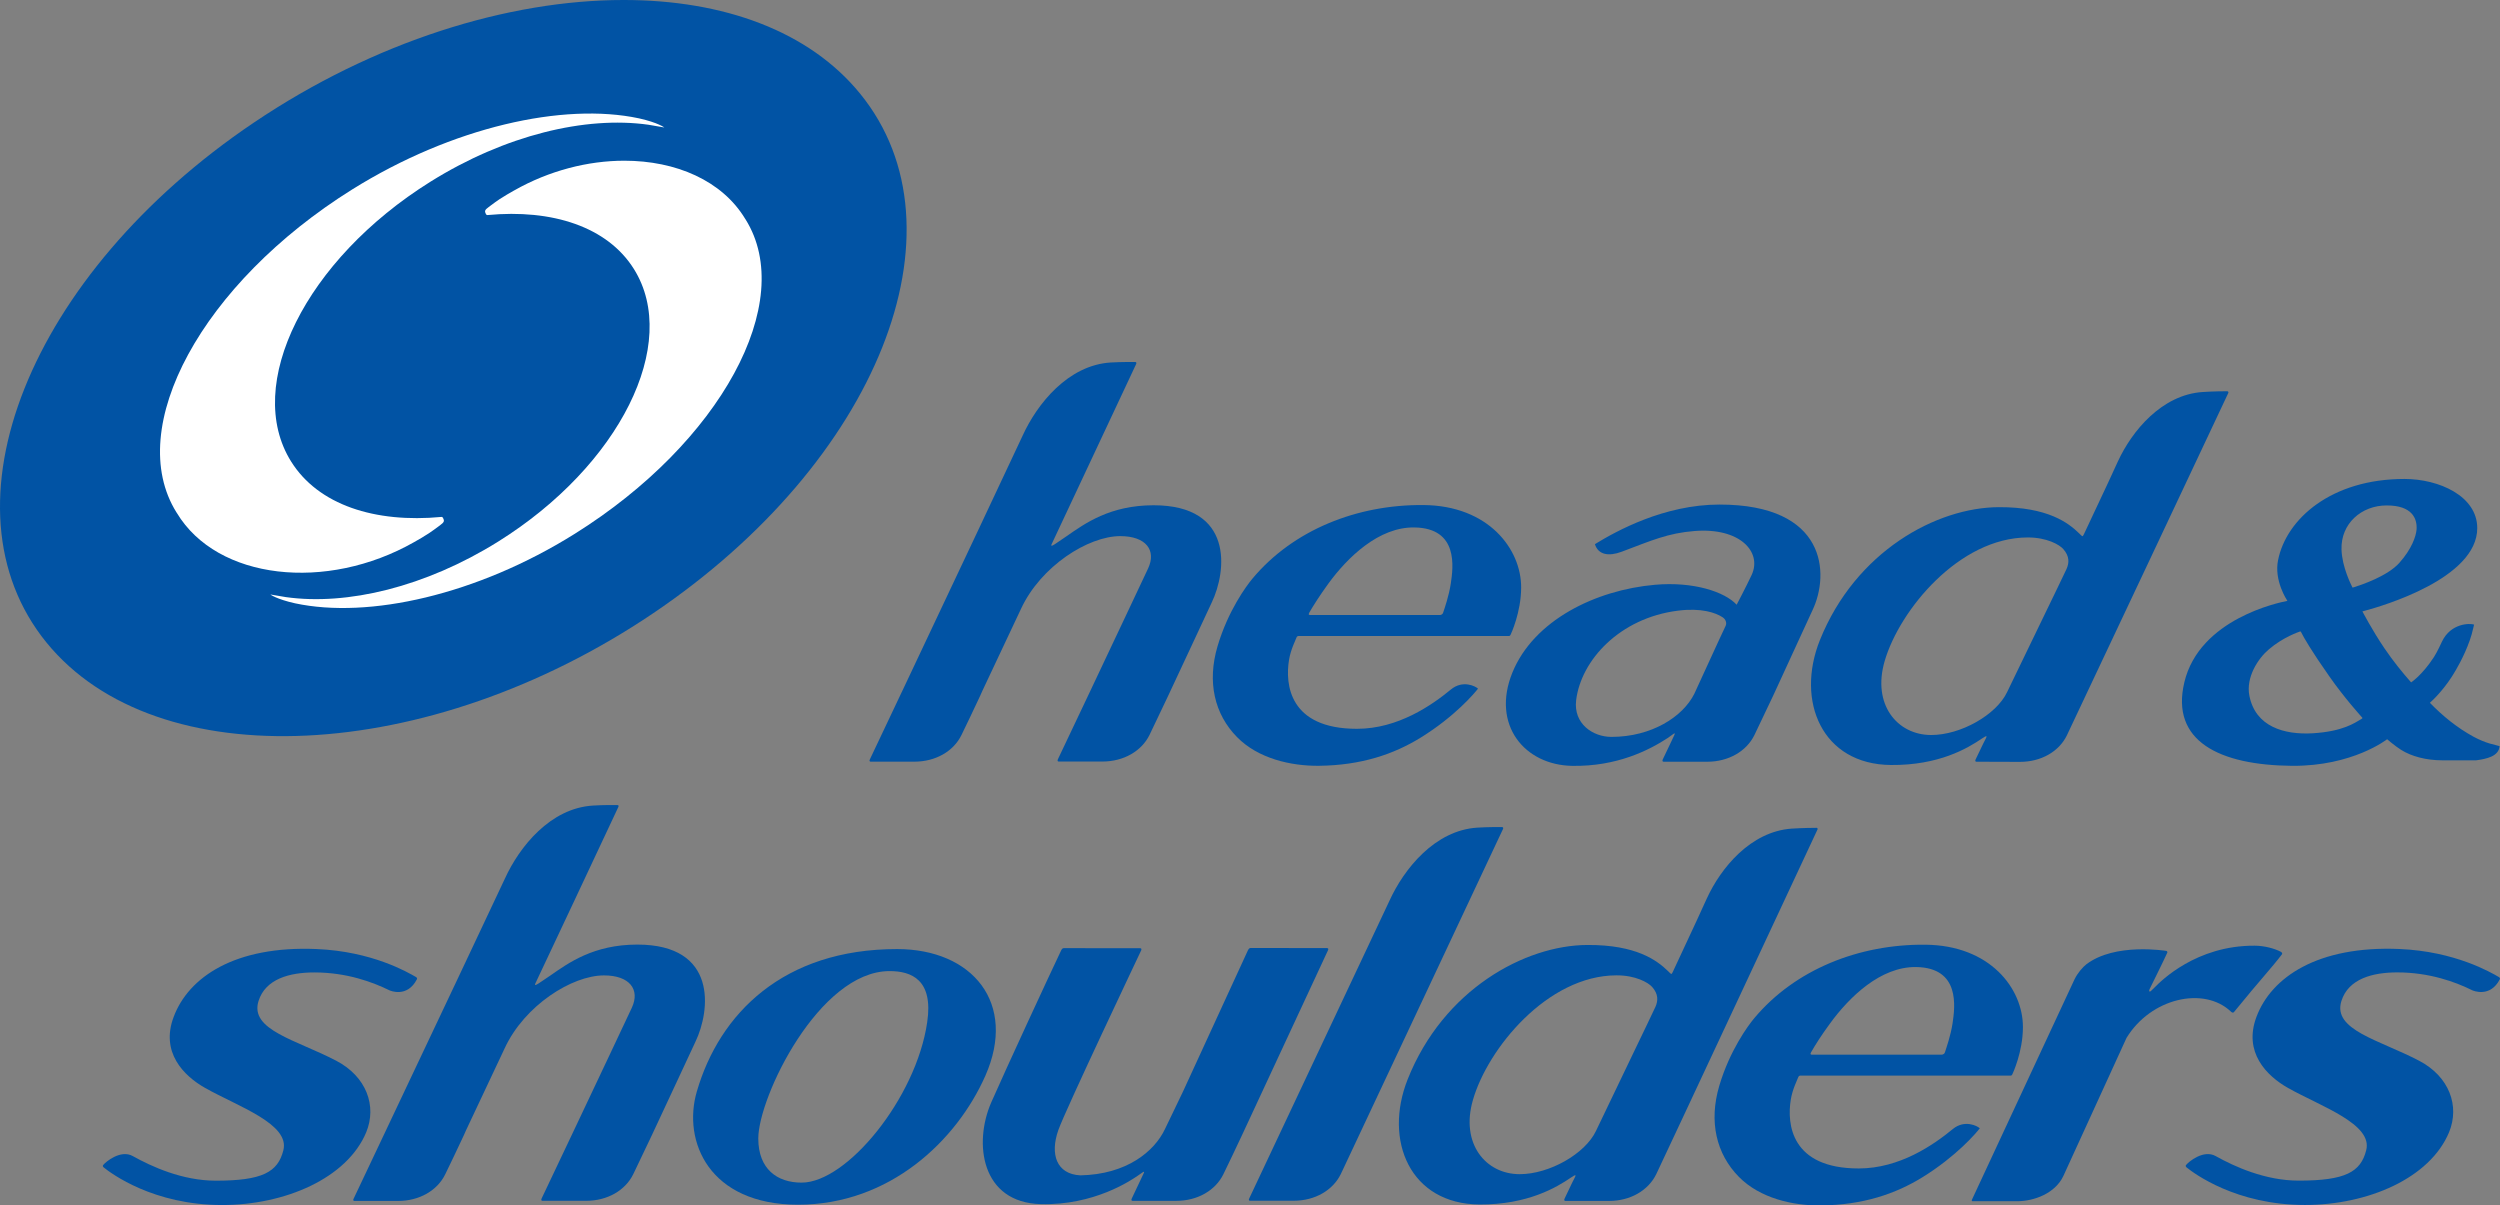
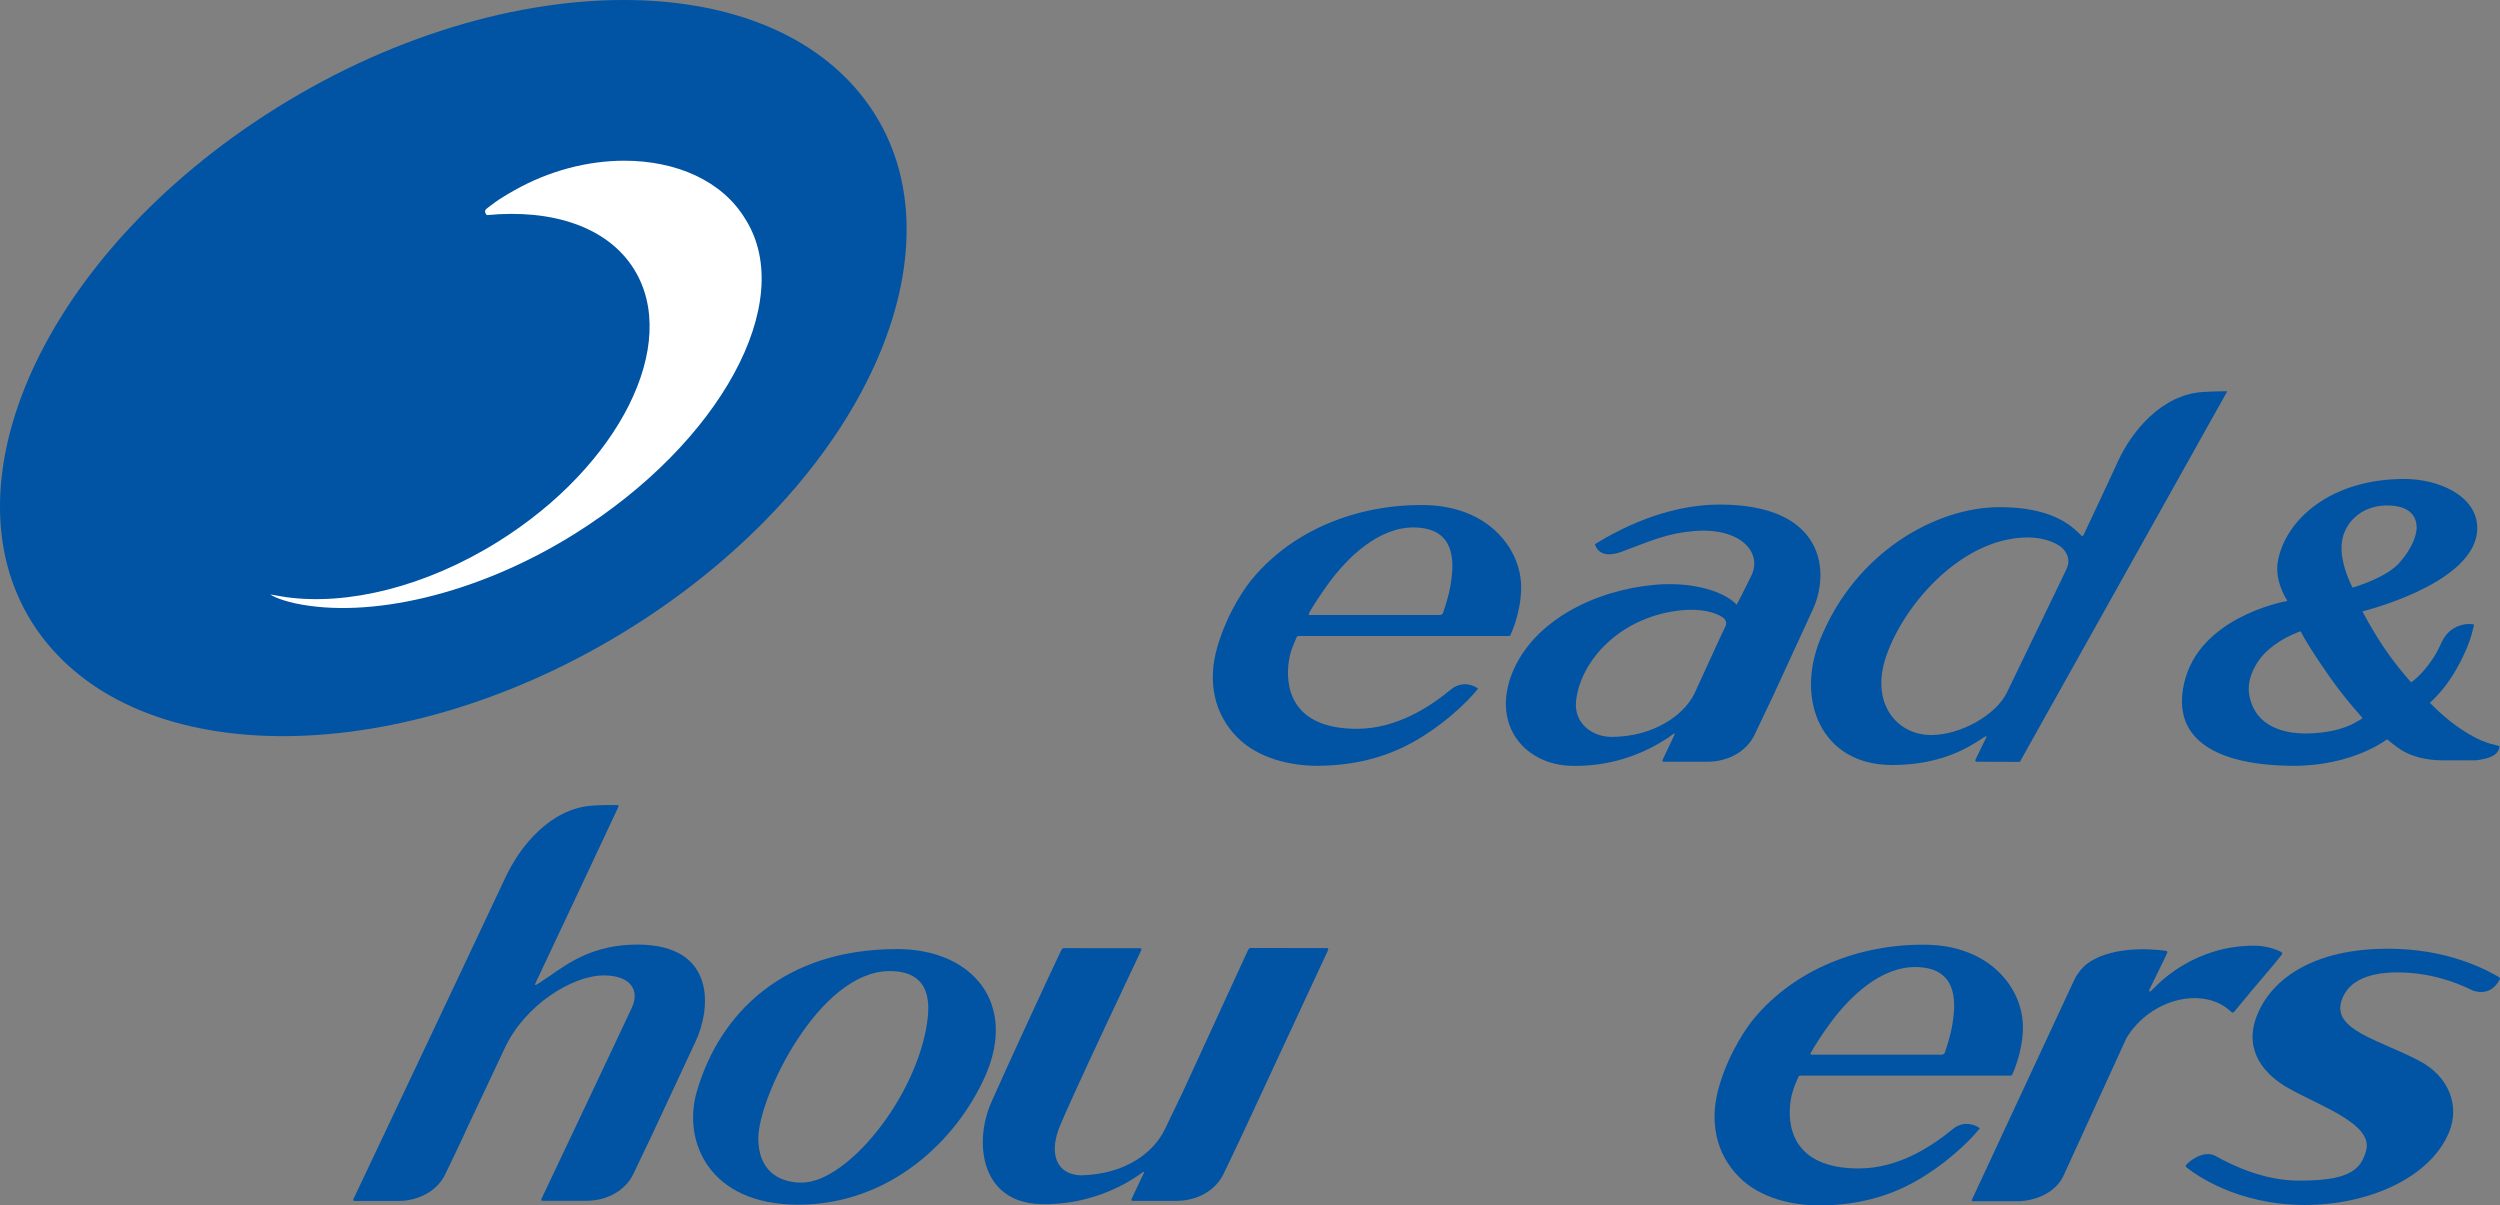
<svg xmlns="http://www.w3.org/2000/svg" width="416.087mm" height="200.627mm" viewBox="0 0 416.087 200.627" version="1.1" id="svg5" xml:space="preserve">
  <rect x="0" y="0" width="416.087" height="200.627" fill="#808080" stroke="none" />
  <defs id="defs2">
    <style type="text/css" id="style686">
   
    .fil2 {fill:#204B99}
    .fil0 {fill:#0153A4;fill-rule:nonzero}
    .fil1 {fill:white;fill-rule:nonzero}
   
  </style>
  </defs>
  <g id="layer1" transform="translate(180.675,-83.516)">
    <g id="g1013">
      <path class="fil0" d="m -138.457,103.942 c -37.399,25.219 -52.836,63.943 -34.49,86.505 18.349,22.545 63.548,20.388 100.951,-4.842 37.388,-25.224 52.841,-63.943 34.485,-86.486 -8.503,-10.456 -22.777,-15.603 -39.375,-15.603 -19.195,0 -41.502,6.89 -61.572,20.427 z" id="path691" style="clip-rule:evenodd;stroke-width:0.018;image-rendering:optimizeQuality;shape-rendering:geometricPrecision;text-rendering:geometricPrecision" />
      <g id="g1006">
        <g id="_2277805336528" transform="matrix(0.018,0,0,0.018,-180.675,83.516)" style="clip-rule:evenodd;fill-rule:evenodd;image-rendering:optimizeQuality;shape-rendering:geometricPrecision;text-rendering:geometricPrecision">
-           <path class="fil1" d="m 5908.14,1094.26 c -698.5,-148.99 -1726.32,79.51 -2652.21,657.81 -1386.08,866.34 -2113.12,2202.8 -1624.13,2985.95 1.22,1.23 2.45,2.94 3.31,4.78 373.81,621.18 1384.11,730.1 2192.63,270.65 44.11,-25.12 90.55,-51.09 137.6,-82.33 28.42,-19.48 56.97,-39.33 85.89,-61.13 28.55,-23.04 60.15,-39.08 51.95,-64.09 -3.07,-9.43 -7.84,-25.97 -19.85,-26.34 -616.9,58.68 -1141.52,-111.25 -1391.84,-512.63 -442.18,-707.68 134.4,-1865.5 1287.93,-2586.42 692.86,-432.86 1435.94,-608.68 2015.1,-527.32 l 148.01,25.48 c 0,0 -56.36,-44.47 -234.38,-84.41 z" id="path693" />
-         </g>
+           </g>
        <path class="fil1" d="m -95.095,115.21 c -0.767,0.44 -1.585,0.896 -2.41,1.439 -0.492,0.342 -1.01,0.692 -1.502,1.076 -0.501,0.412 -1.059,0.675 -0.917,1.124 0.062,0.172 0.144,0.462 0.359,0.462 10.813,-1.029 20.006,1.953 24.401,8.989 7.753,12.407 -2.363,32.711 -22.592,45.352 -12.149,7.586 -25.168,10.671 -35.325,9.246 l -2.6,-0.44 c 0,0 0.993,0.773 4.116,1.47 12.241,2.625 30.27,-1.39 46.495,-11.535 24.313,-15.18 37.061,-38.619 28.491,-52.353 -0.024,-0.021 -0.052,-0.062 -0.06,-0.084 -3.852,-6.396 -11.554,-9.693 -20.124,-9.693 -6.024,0 -12.482,1.628 -18.332,4.948 z" id="path696" style="clip-rule:evenodd;stroke-width:0.018;image-rendering:optimizeQuality;shape-rendering:geometricPrecision;text-rendering:geometricPrecision" />
      </g>
    </g>
    <g id="g1001">
      <g id="g972">
        <path class="fil0" d="m 38.838,210.969 c 7.027,-0.071 12.476,-1.925 16.97,-4.707 5.648,-3.493 8.911,-7.349 9.511,-8.131 -0.391,-0.389 -2.522,-1.502 -4.514,0.142 -3.16,2.608 -8.8,6.542 -15.636,6.542 -11.309,0 -11.96,-7.433 -11.309,-11.446 0.288,-1.772 1.063,-3.227 1.25,-3.755 0.052,-0.144 0.198,-0.243 0.32,-0.243 h 35.029 c 0.234,0 0.318,-0.296 0.318,-0.296 0,0 1.714,-3.624 1.721,-7.769 0.024,-6.413 -5.45,-13.648 -16.263,-13.732 -11.03,-0.101 -21.673,4.129 -28.446,12.231 -1.023,1.22 -4.075,5.358 -5.826,11.279 -1.753,5.942 -0.511,11.309 3.257,15.12 3.493,3.56 8.952,4.812 13.618,4.767 z m -1.613,-25.475 v 0 c 0.685,-1.188 1.742,-2.857 3.175,-4.834 3.192,-4.374 8.4,-9.451 14.325,-9.358 7.39,0.103 6.464,6.638 6.063,9.337 -0.32,2.084 -1.031,4.114 -1.282,4.866 -0.144,0.385 -0.529,0.37 -0.529,0.37 H 37.339 c -0.092,0 -0.309,-0.043 -0.114,-0.38 z" id="path698" style="clip-rule:evenodd;stroke-width:0.018;image-rendering:optimizeQuality;shape-rendering:geometricPrecision;text-rendering:geometricPrecision" />
-         <path class="fil0" d="m 190.024,148.632 c -0.569,0 -2.372,0.013 -4.108,0.129 -6.802,0.455 -11.756,6.479 -14.091,11.534 -0.443,0.962 -2.236,4.911 -5.678,12.164 -0.241,0.462 -0.211,0.38 -0.795,-0.189 -1.759,-1.712 -5.184,-4.374 -13.337,-4.344 -10.346,0.034 -23.859,7.33 -29.802,22.147 -4.048,10.134 0.355,20.676 11.84,20.766 7.962,0.069 12.748,-2.78 15.112,-4.389 0.962,-0.644 0.849,-0.399 0.674,-0.03 l -0.44,0.866 c -0.567,1.195 -1.007,2.099 -1.244,2.591 -0.127,0.23 -0.082,0.41 0.092,0.417 l 7.253,0.024 c 3.538,0.006 6.503,-1.714 7.813,-4.383 0.887,-1.809 26.891,-57.036 26.891,-57.036 0.054,-0.131 -0.077,-0.267 -0.18,-0.267 z m -26.756,29.583 v 0 c -0.584,1.295 -7.543,15.593 -9.906,20.523 -1.787,3.749 -7.717,7.124 -12.641,7.109 -5.646,-0.015 -9.837,-5.09 -7.717,-12.323 2.479,-8.49 12.4,-20.538 23.806,-20.558 3.182,-0.006 5.291,1.207 5.921,1.936 1.05,1.194 0.992,2.294 0.537,3.313 z" id="path700" style="clip-rule:evenodd;stroke-width:0.018;image-rendering:optimizeQuality;shape-rendering:geometricPrecision;text-rendering:geometricPrecision" />
+         <path class="fil0" d="m 190.024,148.632 c -0.569,0 -2.372,0.013 -4.108,0.129 -6.802,0.455 -11.756,6.479 -14.091,11.534 -0.443,0.962 -2.236,4.911 -5.678,12.164 -0.241,0.462 -0.211,0.38 -0.795,-0.189 -1.759,-1.712 -5.184,-4.374 -13.337,-4.344 -10.346,0.034 -23.859,7.33 -29.802,22.147 -4.048,10.134 0.355,20.676 11.84,20.766 7.962,0.069 12.748,-2.78 15.112,-4.389 0.962,-0.644 0.849,-0.399 0.674,-0.03 l -0.44,0.866 c -0.567,1.195 -1.007,2.099 -1.244,2.591 -0.127,0.23 -0.082,0.41 0.092,0.417 l 7.253,0.024 z m -26.756,29.583 v 0 c -0.584,1.295 -7.543,15.593 -9.906,20.523 -1.787,3.749 -7.717,7.124 -12.641,7.109 -5.646,-0.015 -9.837,-5.09 -7.717,-12.323 2.479,-8.49 12.4,-20.538 23.806,-20.558 3.182,-0.006 5.291,1.207 5.921,1.936 1.05,1.194 0.992,2.294 0.537,3.313 z" id="path700" style="clip-rule:evenodd;stroke-width:0.018;image-rendering:optimizeQuality;shape-rendering:geometricPrecision;text-rendering:geometricPrecision" />
        <path class="fil0" d="m 105.523,167.491 c -9.193,0 -17.14,4.374 -20.749,6.593 0.563,1.809 2.342,2.047 4.434,1.267 4.98,-1.873 7.721,-3.111 12.155,-3.457 7.528,-0.601 11.268,3.47 9.504,7.305 -0.956,2.039 -2.503,4.965 -2.503,4.965 -1.953,-2.137 -7.167,-3.895 -13.619,-3.319 -9.857,0.87 -20.175,5.904 -23.72,14.648 -3.493,8.664 2.024,15.359 9.988,15.488 7.39,0.118 12.712,-2.565 15.909,-4.655 0.689,-0.462 1.388,-1.128 1.076,-0.486 l -0.395,0.848 c -0.675,1.424 -1.259,2.638 -1.513,3.177 -0.131,0.234 -0.086,0.408 0.095,0.43 h 7.283 c 3.558,0 6.535,-1.749 7.852,-4.432 0.883,-1.824 2.026,-4.224 3.139,-6.595 l 6.531,-14.194 c 2.892,-6.063 2.35,-17.582 -15.468,-17.582 z m 1.027,20.145 v 0 c -1.04,2.157 -4.808,10.482 -5.231,11.348 -1.908,3.841 -7.137,7.176 -13.795,7.176 -3.076,0 -6.35,-2.176 -5.874,-6.104 0.81,-6.645 7.223,-13.685 16.948,-14.905 3.886,-0.492 6.267,0.333 7.436,1.106 0.492,0.318 0.711,0.896 0.516,1.379 z" id="path708" style="clip-rule:evenodd;stroke-width:0.018;image-rendering:optimizeQuality;shape-rendering:geometricPrecision;text-rendering:geometricPrecision" />
-         <path class="fil0" d="m -17.582,199.409 c -1.113,2.378 -2.183,4.621 -3.074,6.449 -1.315,2.69 -4.284,4.426 -7.839,4.426 h -7.289 c -0.18,-0.006 -0.23,-0.196 -0.092,-0.426 0.636,-1.338 2.761,-5.82 5.214,-11.012 l 0.318,-0.666 c 7.238,-15.318 18.925,-40.071 19.879,-42.176 2.421,-5.304 7.579,-11.724 14.66,-12.157 1.841,-0.103 3.403,-0.08 4.069,-0.08 0.183,0 0.241,0.14 0.159,0.331 -1.424,3.031 -13.947,29.746 -14.095,30.043 -0.092,0.198 -0.041,0.342 0.558,-0.052 0.464,-0.318 1.448,-0.988 1.955,-1.328 3.027,-2.107 7.208,-5.152 14.484,-5.152 13.363,0 12.194,10.935 9.67,16.194 -1.218,2.593 -4.434,9.537 -7.277,15.582 -1.121,2.372 -2.189,4.623 -3.074,6.452 -1.317,2.683 -4.296,4.426 -7.852,4.426 h -7.283 c -0.174,-0.015 -0.226,-0.189 -0.092,-0.425 0.636,-1.347 2.767,-5.822 5.225,-11.015 4.007,-8.497 8.978,-18.983 9.767,-20.697 1.424,-3.038 -0.372,-5.38 -4.63,-5.38 -5.321,0 -13.225,4.98 -16.523,12.104 -1.053,2.264 -3.85,8.138 -6.441,13.67 l -0.395,0.89 z" id="path710" style="clip-rule:evenodd;stroke-width:0.018;image-rendering:optimizeQuality;shape-rendering:geometricPrecision;text-rendering:geometricPrecision" />
      </g>
      <g id="g983">
-         <path class="fil0" d="m -124.718,260.057 c -6.683,-3.491 -14.43,-5.107 -12.931,-9.928 1.158,-3.704 5.199,-4.767 9.3,-4.767 5.409,0 9.732,1.624 12.467,2.965 0.116,0.06 2.993,1.326 4.606,-1.85 0.045,-0.105 0,-0.234 -0.15,-0.342 -1.403,-0.803 -7.328,-4.282 -16.559,-4.666 -13.567,-0.578 -21.32,4.666 -23.789,11.307 -2.213,5.871 1.65,9.792 5.259,11.823 5.487,3.093 14.151,5.994 12.995,10.392 -0.917,3.592 -3.457,5.033 -11.238,5.033 -5.577,0 -10.718,-2.365 -13.814,-4.095 -2.002,-1.128 -4.52,0.947 -4.952,1.515 -0.06,0.099 -0.045,0.236 0.092,0.359 1.274,1.029 8.282,6.273 19.728,6.273 10.458,0 20.779,-4.449 23.98,-12.102 1.803,-4.383 0.052,-9.277 -4.995,-11.917 z" id="path702" style="clip-rule:evenodd;stroke-width:0.018;image-rendering:optimizeQuality;shape-rendering:geometricPrecision;text-rendering:geometricPrecision" />
        <path class="fil0" d="m -31.37,241.474 c -18.918,0 -29.566,10.731 -33.332,23.72 -2.41,8.261 2.039,18.826 16.856,18.826 15.247,0 26.388,-10.662 31.164,-21.449 5.343,-12.093 -2.135,-21.097 -14.688,-21.097 z m 5.01,12.2 v 0 c -1.835,12.583 -13.341,26.672 -20.901,26.672 -4.063,0 -7.208,-2.251 -7.208,-7.347 0,-6.864 10.117,-27.858 21.855,-27.858 3.601,0 7.324,1.403 6.254,8.533 z" id="path704" style="clip-rule:evenodd;stroke-width:0.018;image-rendering:optimizeQuality;shape-rendering:geometricPrecision;text-rendering:geometricPrecision" />
        <path class="fil0" d="m 221.946,260.057 c -6.677,-3.491 -14.43,-5.113 -12.931,-9.934 1.162,-3.706 5.199,-4.767 9.294,-4.767 5.416,0 9.753,1.62 12.473,2.971 0.116,0.051 2.986,1.326 4.615,-1.85 0.041,-0.105 0,-0.241 -0.165,-0.342 -1.388,-0.803 -7.322,-4.282 -16.553,-4.673 -13.575,-0.571 -21.32,4.673 -23.804,11.305 -2.198,5.874 1.665,9.801 5.274,11.831 5.48,3.087 14.158,5.994 12.989,10.383 -0.915,3.594 -3.446,5.033 -11.232,5.033 -5.577,0 -10.725,-2.357 -13.814,-4.086 -2.011,-1.134 -4.527,0.947 -4.952,1.515 -0.06,0.099 -0.045,0.236 0.092,0.359 1.265,1.023 8.275,6.265 19.728,6.265 10.458,0 20.79,-4.447 23.973,-12.1 1.809,-4.383 0.043,-9.279 -4.988,-11.911 z" id="path706" style="clip-rule:evenodd;stroke-width:0.018;image-rendering:optimizeQuality;shape-rendering:geometricPrecision;text-rendering:geometricPrecision" />
        <path class="fil0" d="m 122.347,284.142 c 7.032,-0.065 12.476,-1.925 16.968,-4.707 5.654,-3.502 8.922,-7.354 9.517,-8.131 -0.391,-0.389 -2.531,-1.502 -4.514,0.142 -3.16,2.602 -8.802,6.542 -15.636,6.542 -11.309,0 -11.96,-7.433 -11.309,-11.446 0.288,-1.764 1.061,-3.227 1.25,-3.755 0.056,-0.15 0.196,-0.251 0.312,-0.251 h 35.037 c 0.226,0 0.311,-0.296 0.311,-0.296 0,0 1.721,-3.622 1.727,-7.76 0.024,-6.421 -5.459,-13.648 -16.265,-13.732 -11.034,-0.101 -21.666,4.129 -28.442,12.222 -1.025,1.222 -4.086,5.366 -5.835,11.279 -1.751,5.94 -0.507,11.307 3.266,15.137 3.495,3.551 8.941,4.802 13.612,4.759 z m -1.607,-25.471 v 0 c 0.681,-1.201 1.736,-2.868 3.184,-4.838 3.19,-4.374 8.389,-9.451 14.315,-9.367 7.382,0.112 6.458,6.641 6.065,9.345 -0.318,2.084 -1.04,4.108 -1.28,4.866 -0.144,0.384 -0.541,0.369 -0.541,0.369 h -21.63 c -0.088,0 -0.309,-0.045 -0.112,-0.376 z" id="path712" style="clip-rule:evenodd;stroke-width:0.018;image-rendering:optimizeQuality;shape-rendering:geometricPrecision;text-rendering:geometricPrecision" />
-         <path class="fil0" d="m 42.475,278.934 c -1.311,2.683 -4.288,4.426 -7.833,4.426 h -7.294 c -0.183,-0.006 -0.228,-0.189 -0.09,-0.421 0.636,-1.343 23.329,-49.522 23.329,-49.522 2.417,-5.306 7.571,-11.732 14.654,-12.157 1.807,-0.107 3.369,-0.092 4.035,-0.092 0.339,0 0.211,0.303 0.211,0.303 l -27.011,57.464 z" id="path714" style="clip-rule:evenodd;stroke-width:0.018;image-rendering:optimizeQuality;shape-rendering:geometricPrecision;text-rendering:geometricPrecision" />
        <path class="fil0" d="m 26.012,272.502 c -1.115,2.381 -2.185,4.623 -3.072,6.443 -1.317,2.692 -4.29,4.434 -7.85,4.434 H 7.807 c -0.185,-0.006 -0.228,-0.189 -0.099,-0.425 0.232,-0.477 1.976,-4.183 1.976,-4.183 0.122,-0.258 0.032,-0.303 -0.198,-0.129 -0.18,0.137 -0.406,0.282 -0.765,0.531 -1.158,0.795 -7.298,4.98 -16.164,4.75 -9.951,-0.247 -11.21,-10.153 -8.26,-16.916 2.561,-5.82 9.784,-21.43 11.61,-25.245 0.099,-0.241 0.251,-0.443 0.455,-0.443 l 12.718,0.013 c 0.204,0 0.271,0.122 0.174,0.363 -0.032,0.086 -12.682,26.715 -13.788,29.912 -1.418,4.035 -0.294,7.317 3.654,7.528 7.728,-0.144 12.34,-4 14.089,-7.693 1.022,-2.157 2.062,-4.241 3.016,-6.273 0.864,-1.85 10.58,-23.017 10.77,-23.428 0.107,-0.232 0.251,-0.449 0.455,-0.449 l 12.714,0.019 c 0.23,0 0.275,0.127 0.2,0.333 -0.069,0.137 -14.353,30.859 -14.353,30.859 z" id="path716" style="clip-rule:evenodd;stroke-width:0.018;image-rendering:optimizeQuality;shape-rendering:geometricPrecision;text-rendering:geometricPrecision" />
        <path class="fil0" d="m 147.53,283.175 c -0.067,0.131 -0.051,0.267 0.107,0.267 h 7.38 c 2.842,0 6.338,-1.287 7.715,-4.181 l 10.52,-23.004 c 4.08,-6.666 12.875,-8.602 17.335,-4.411 0.118,0.122 0.391,0.37 0.606,0.045 4.434,-5.454 6.084,-7.13 7.891,-9.496 0.204,-0.225 -0.034,-0.4 -0.153,-0.47 -0.995,-0.528 -2.69,-1.008 -4.353,-1.014 -9.738,-0.056 -15.642,5.925 -16.596,6.894 -0.282,0.281 -0.507,0.511 -0.675,0.651 -0.243,0.208 -0.359,0.019 -0.23,-0.277 l -0.052,0.144 0.052,-0.144 c 0.412,-0.866 2.307,-4.64 2.965,-6.116 0.051,-0.122 -0.077,-0.282 -0.165,-0.282 0,0 -8.557,-1.433 -13.335,2.25 -0.522,0.41 -1.405,1.358 -1.953,2.501 0,0 -17,36.526 -17.06,36.644 z" id="path718" style="clip-rule:evenodd;stroke-width:0.018;image-rendering:optimizeQuality;shape-rendering:geometricPrecision;text-rendering:geometricPrecision" />
        <path class="fil0" d="m -103.507,272.526 c -1.113,2.376 -2.183,4.625 -3.07,6.443 -1.319,2.69 -4.29,4.426 -7.85,4.426 h -7.283 c -0.185,-0.009 -0.23,-0.189 -0.092,-0.415 0.636,-1.351 2.76,-5.82 5.214,-11.012 l 0.318,-0.675 c 7.238,-15.309 18.674,-39.448 19.63,-41.553 2.419,-5.309 7.571,-11.728 14.658,-12.149 1.835,-0.116 3.403,-0.086 4.063,-0.086 0.18,0 0.251,0.137 0.159,0.318 -1.418,3.038 -13.681,29.136 -13.842,29.435 -0.088,0.2 -0.043,0.337 0.556,-0.058 0.47,-0.312 1.454,-0.978 1.962,-1.319 3.023,-2.107 7.208,-5.154 14.484,-5.154 13.363,0 12.194,10.929 9.663,16.19 -1.222,2.597 -4.428,9.541 -7.27,15.586 -1.119,2.374 -2.198,4.626 -3.074,6.443 -1.321,2.692 -4.292,4.428 -7.852,4.428 h -7.283 c -0.174,-0.009 -0.23,-0.189 -0.101,-0.415 0.644,-1.351 2.769,-5.831 5.223,-11.015 4.011,-8.497 8.989,-18.983 9.777,-20.704 1.416,-3.036 -0.378,-5.382 -4.63,-5.382 -5.321,0 -13.219,4.984 -16.523,12.108 -1.053,2.269 -3.85,8.142 -6.443,13.674 l -0.393,0.885 z" id="path720" style="clip-rule:evenodd;stroke-width:0.018;image-rendering:optimizeQuality;shape-rendering:geometricPrecision;text-rendering:geometricPrecision" />
-         <path class="fil0" d="m 121.659,221.294 c -0.584,0 -2.395,0.022 -4.138,0.133 -6.832,0.481 -11.794,6.542 -14.13,11.642 -0.44,0.962 -2.234,4.943 -5.67,12.241 -0.234,0.47 -0.211,0.384 -0.801,-0.189 -1.775,-1.721 -5.216,-4.38 -13.423,-4.329 -10.385,0.051 -23.958,7.436 -29.883,22.352 -4.056,10.192 0.408,20.773 11.96,20.841 8.003,0.039 12.802,-2.842 15.18,-4.458 0.962,-0.66 0.855,-0.408 0.674,-0.037 l -0.449,0.881 c -0.565,1.201 -0.999,2.112 -1.235,2.597 -0.129,0.236 -0.082,0.41 0.099,0.425 h 7.285 c 3.555,0 6.522,-1.745 7.844,-4.434 0.891,-1.82 26.861,-57.41 26.861,-57.41 0.058,-0.122 -0.071,-0.264 -0.174,-0.256 z m -26.816,29.804 v 0 c -0.584,1.306 -7.549,15.698 -9.9,20.661 -1.787,3.775 -7.738,7.18 -12.692,7.18 -5.663,0 -9.891,-5.09 -7.775,-12.364 2.46,-8.548 12.396,-20.691 23.858,-20.727 3.205,-0.021 5.317,1.199 5.962,1.925 1.061,1.199 1.003,2.305 0.548,3.326 z" id="path722" style="clip-rule:evenodd;stroke-width:0.018;image-rendering:optimizeQuality;shape-rendering:geometricPrecision;text-rendering:geometricPrecision" />
      </g>
      <path class="fil0" d="m 233.687,207.261 c -0.831,-0.256 -1.727,-0.614 -2.72,-1.151 -2.711,-1.491 -5.07,-3.407 -7.223,-5.624 0.599,-0.537 2.638,-2.475 4.344,-5.485 0.803,-1.379 2.279,-4.222 2.851,-6.86 0,0 0.135,-0.546 0.159,-0.675 -0.7,-0.234 -3.861,-0.266 -5.345,2.834 0,0 -0.795,1.76 -1.343,2.585 -1.968,3.023 -3.768,4.185 -3.768,4.185 l -0.028,0.015 c -1.521,-1.73 -2.98,-3.53 -4.428,-5.661 -2.004,-2.943 -3.674,-6.149 -3.674,-6.149 0,0 0.159,-0.043 0.419,-0.114 2.808,-0.754 18.695,-5.358 18.695,-13.747 0,-5.326 -6.342,-8.183 -12.119,-8.183 -12.136,0 -19.651,6.613 -21.032,13.511 -0.702,3.427 1.495,6.683 1.495,6.683 0,0 0.103,0.092 0,0.114 -1.19,0.224 -14.606,2.935 -17.101,13.567 -2.301,9.732 5.792,13.762 17.913,13.87 10.123,0.082 15.844,-4.426 15.844,-4.426 0,0 1.274,1.106 2.32,1.766 1.736,1.098 4.213,1.742 6.784,1.742 h 5.715 c 1.785,-0.232 3.766,-0.681 3.903,-2.357 -0.107,-0.021 -1.663,-0.44 -1.663,-0.44 z m -17.127,-39.622 v 0 c 4.213,0 5.107,2.159 4.963,4.048 -0.107,1.091 -0.773,3.167 -2.857,5.502 -1.931,2.176 -6.174,3.616 -7.427,4.024 -0.159,0.056 -0.266,0.077 -0.303,0.084 -0.051,0.03 -0.084,0 -0.092,-0.028 -0.225,-0.455 -1.727,-3.414 -1.809,-6.293 -0.131,-4.303 3.298,-7.337 7.525,-7.337 z m -4.299,35.592 v 0 c -1.008,0.584 -2.961,2.024 -8.016,2.329 -4.763,0.277 -9.536,-1.1 -10.544,-6.247 -0.606,-3.061 1.439,-6.198 3.22,-7.702 2.365,-2.045 5.076,-2.945 5.19,-2.986 0.146,-0.043 0.159,0.041 0.198,0.107 0.374,0.774 1.727,3.139 4.707,7.369 2.509,3.596 5.395,6.776 5.459,6.843 0.067,0.067 0.088,0.122 -0.215,0.288 z" id="path724" style="clip-rule:evenodd;stroke-width:0.018;image-rendering:optimizeQuality;shape-rendering:geometricPrecision;text-rendering:geometricPrecision" />
    </g>
  </g>
</svg>